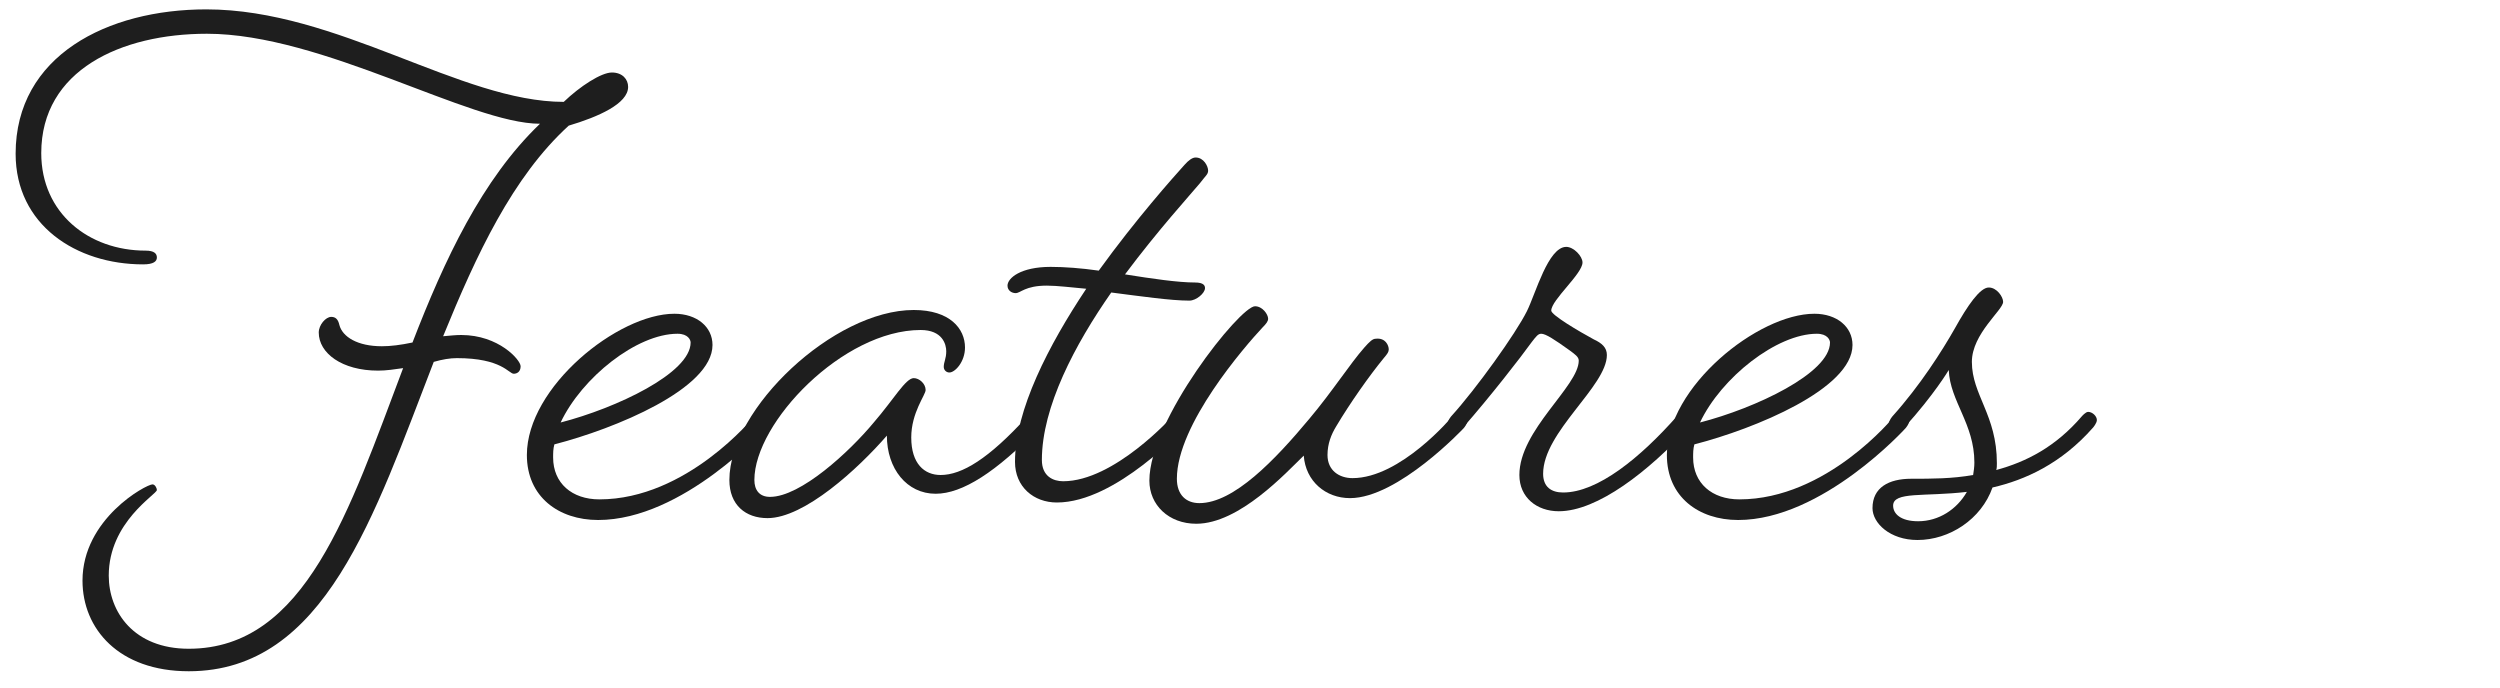
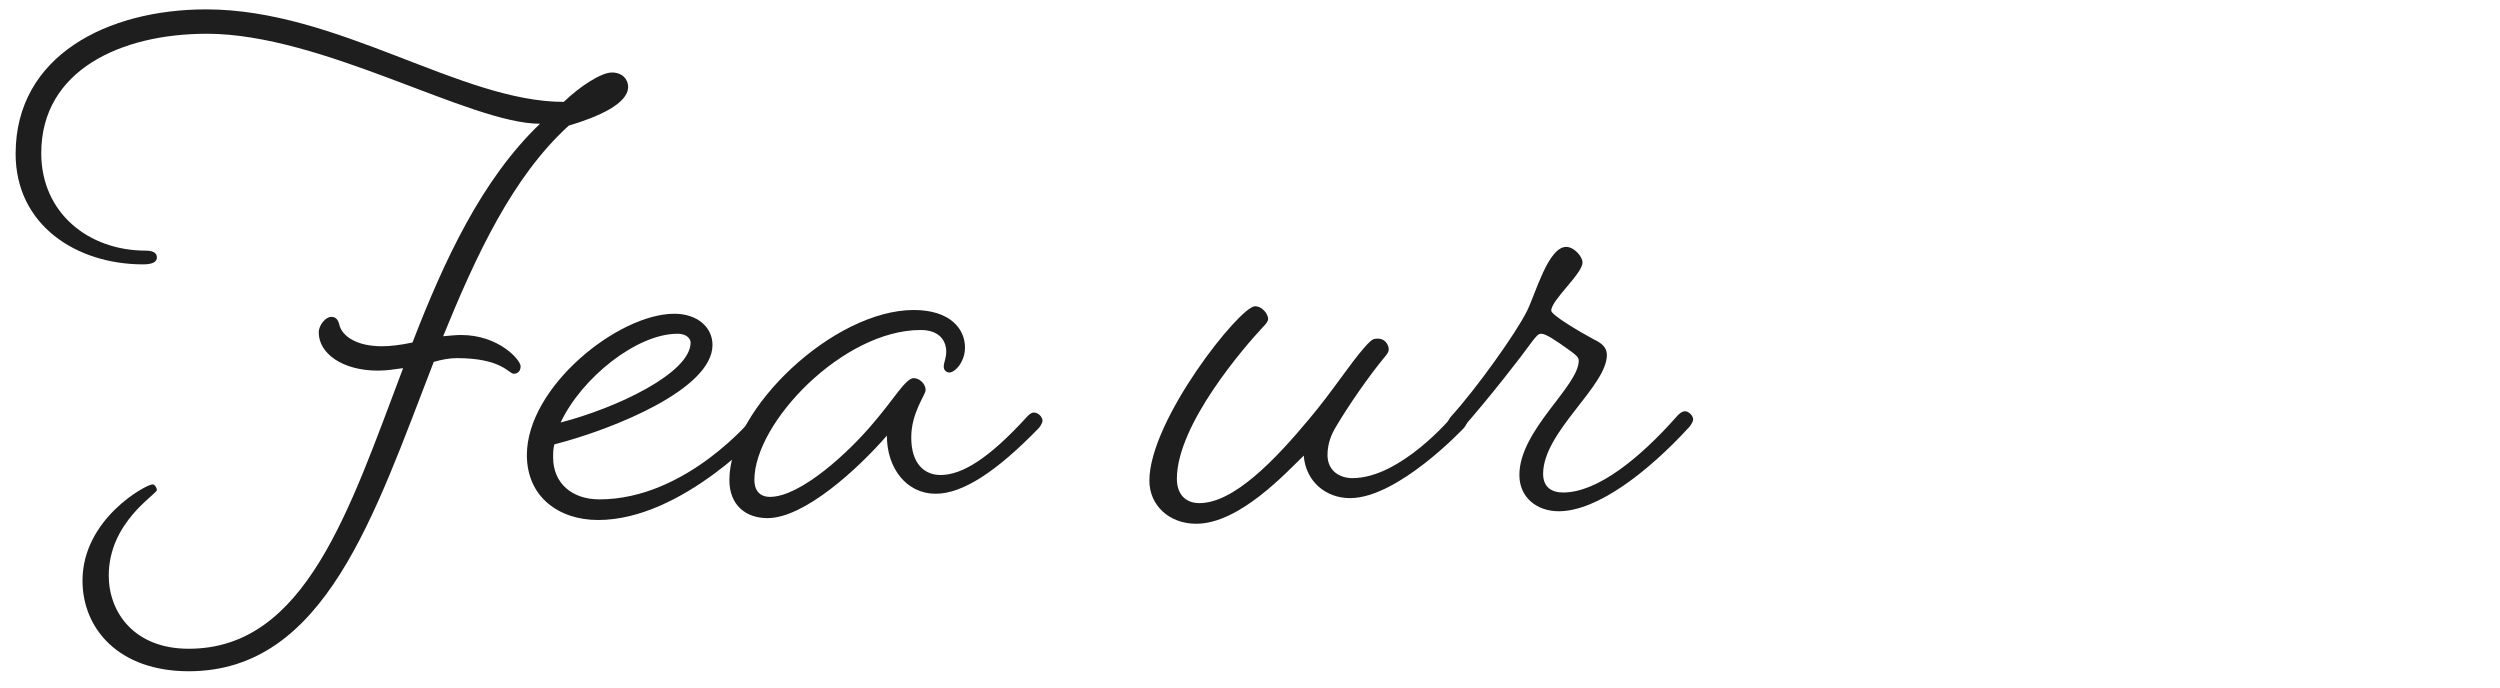
<svg xmlns="http://www.w3.org/2000/svg" version="1.1" id="レイヤー_1" x="0px" y="0px" width="400px" height="110px" viewBox="0 0 400 110" style="enable-background:new 0 0 400 110;" xml:space="preserve">
  <style type="text/css">
	.st0{fill:#1E1E1E;}
</style>
  <g>
    <g>
      <path class="st0" d="M82.2,59.8c-0.8,0-1.9-2.5-9.1-2.5c-1.1,0-2.3,0.2-3.7,0.6c-9.5,24.5-17.4,49.5-39.2,49.5    c-11.2,0-17-6.8-17-14.5c0-9.9,10.2-15.4,11.2-15.4c0.4,0,0.7,0.6,0.7,0.9c0,0.7-7.7,5.1-7.7,13.7c0,5.8,4,11.7,12.8,11.7    c18.7,0,25.7-22.2,34.3-44.9c-1.4,0.2-2.7,0.4-4,0.4c-5.8,0-9.5-2.8-9.5-6.1c0-1.2,1.1-2.5,2-2.5c0.7,0,1.1,0.4,1.3,1.3    c0.5,1.9,2.9,3.4,6.8,3.4c1.4,0,3-0.2,4.9-0.6c5.1-13.2,11.1-26.1,20.4-35c-11.2,0-34.8-14.4-53.3-14.4    c-13.7,0-26.5,5.8-26.5,19.1c0,9.6,7.6,15.6,16.7,15.6c1.4,0,1.8,0.5,1.8,1.1c0,0.6-0.5,1.1-2.2,1.1C12.2,42.3,2.5,36,2.5,24.6    C2.5,8.9,17.2,1.5,33,1.5c21,0,40.7,14.8,57.2,14.8c2.6-2.5,6-4.7,7.7-4.7s2.6,1.1,2.6,2.3c0,2.7-4.8,4.8-9.5,6.2    c-9,8.2-14.8,20.7-20.1,33.7c1.1-0.1,2-0.2,2.9-0.2c6,0,9.5,4,9.5,5C83.3,59.5,82.7,59.8,82.2,59.8z" />
      <path class="st0" d="M95.7,83.2c-6.3,0-11.4-3.7-11.4-10.4c0-10.9,14.6-22.6,23.6-22.6c3.6,0,6.1,2.1,6.1,5    c0,7-15.6,13.4-25.3,15.9c-0.2,0.7-0.2,1.4-0.2,2.1c0,4.1,3,6.7,7.4,6.7c14,0,24.7-13.2,24.7-13.2s0.6-0.7,1.2-0.7    c0.7,0,1.3,0.7,1.3,1.3c0,0.5-0.6,1.2-0.6,1.2S109.3,83.2,95.7,83.2z M89.7,67.6c8.9-2.3,20.8-7.9,20.8-12.8    c0-0.4-0.4-1.4-2.1-1.4C101.9,53.4,93.1,60.4,89.7,67.6z" />
      <path class="st0" d="M141.9,69.7c-4.6,5.3-13.2,13.2-19.1,13.2c-3.5,0-6.1-2.1-6.1-6.1c0-11.4,16.7-27.2,29.5-27.2    c5.8,0,8.2,3,8.2,6c0,2.3-1.6,4-2.5,4c-0.5,0-0.9-0.4-0.9-0.9c0-0.8,0.4-1.3,0.4-2.5c0-1.1-0.6-3.4-4.1-3.4    c-12.4,0-26.6,14.8-26.6,24c0,1.6,0.8,2.7,2.5,2.7c4.9,0,12.7-7.2,16.6-11.9c3.2-3.7,5.1-7.1,6.4-7.1c0.9,0,1.9,0.9,1.9,1.9    c0,0.8-2.3,3.6-2.3,7.6c0,4.2,2.1,6,4.7,6c3.4,0,7.7-2.6,13.8-9.3c0,0,0.6-0.7,1.1-0.7c0.7,0,1.4,0.7,1.4,1.3    c0,0.5-0.6,1.2-0.6,1.2C159.4,75.5,154,79,149.7,79C145.1,79,141.9,75,141.9,69.7z" />
-       <path class="st0" d="M162.5,46.9c-0.6,0-1.3-0.4-1.3-1.2c0-1.2,2.1-3,6.9-3c2.2,0,4.9,0.2,7.7,0.6c6-8.3,11.9-14.9,13.7-16.9    c0.7-0.8,1.3-1.2,1.8-1.2c1.3,0,2,1.4,2,2.1c0,0.6-0.4,0.8-1.3,2c-1.5,1.8-6.7,7.5-12,14.6c4.4,0.7,8.5,1.3,11.2,1.3    c1.4,0,1.6,0.5,1.6,0.9c0,0.8-1.4,2-2.5,2c-3,0-7.8-0.7-12.5-1.3c-5.8,8.3-11.1,18.3-11.1,26.8c0,2.6,1.8,3.4,3.4,3.4    c8.2,0,17.5-10.4,17.5-10.4s0.6-0.7,1.1-0.7c0.7,0,1.4,0.7,1.4,1.3c0,0.5-0.6,1.2-0.6,1.2s-10.9,12-20.4,12    c-3.7,0-6.7-2.5-6.7-6.5c0-8.3,5.4-18.7,11.4-27.7c-2.3-0.2-4.6-0.5-6.3-0.5C164,45.7,163.3,46.9,162.5,46.9z" />
      <path class="st0" d="M222.2,55.9c0,0.4-0.2,0.7-0.8,1.4c-2.3,2.8-5.4,7.2-7.6,10.9c-0.8,1.3-1.4,2.8-1.4,4.6c0,2.5,1.9,3.7,4,3.7    c7.7,0,15.9-9.8,15.9-9.8s0.6-0.7,1.2-0.7c0.6,0,1.3,0.7,1.3,1.3c0,0.5-0.6,1.2-0.6,1.2S223.7,79.7,216,79.7    c-3.9,0-7.1-2.7-7.4-6.8c-2.8,2.7-10.3,10.9-17.2,10.9c-4.4,0-7.5-3-7.5-6.9c0-9.7,14.5-27.9,16.9-27.9c1.2,0,2.1,1.3,2.1,2    c0,0.4-0.3,0.8-0.9,1.4c-2.8,3-13.7,15.5-13.7,24.2c0,2.6,1.5,3.9,3.6,3.9c5.5,0,12.1-6.9,17.6-13.5c3.7-4.4,6.5-8.8,8.8-11.4    c0.8-0.9,1.3-1.4,1.8-1.4C221.7,54,222.2,55.3,222.2,55.9z" />
      <path class="st0" d="M255,54.3c1.3,0.6,2.1,1.3,2.1,2.5c0,5-10.2,12.3-10.2,19c0,2.1,1.3,3,3.2,3c5.5,0,12.3-5.5,18.3-12.3    c0,0,0.6-0.7,1.2-0.7s1.3,0.7,1.3,1.3c0,0.5-0.6,1.2-0.6,1.2c-6.5,7.1-14.7,13.5-20.9,13.5c-3.5,0-6.3-2.2-6.3-5.8    c0-7.2,9.5-14.2,9.5-18.3c0-0.6-0.6-1-1.4-1.6c-2.5-1.8-3.9-2.7-4.6-2.7c-0.5,0-0.8,0.4-1.5,1.3c-1.8,2.5-6.7,8.8-11,13.7    c0,0-0.6,0.6-1.2,0.6c-0.7,0-1.3-0.7-1.3-1.2s0.6-1.2,0.6-1.2c4-4.4,10.3-13.2,12.1-16.8c1.4-2.8,3.4-10.3,6.3-10.3    c1.2,0,2.6,1.5,2.6,2.5c0,1.8-5,6-5,7.7C248.2,50.4,252.6,53,255,54.3z" />
-       <path class="st0" d="M278.1,83.2c-6.3,0-11.4-3.7-11.4-10.4c0-10.9,14.6-22.6,23.6-22.6c3.6,0,6.1,2.1,6.1,5    c0,7-15.6,13.4-25.3,15.9c-0.2,0.7-0.2,1.4-0.2,2.1c0,4.1,3,6.7,7.4,6.7c14,0,24.7-13.2,24.7-13.2s0.6-0.7,1.2-0.7    c0.7,0,1.3,0.7,1.3,1.3c0,0.5-0.6,1.2-0.6,1.2S291.6,83.2,278.1,83.2z M272,67.6c8.9-2.3,20.8-7.9,20.8-12.8    c0-0.4-0.4-1.4-2.1-1.4C284.3,53.4,275.4,60.4,272,67.6z" />
-       <path class="st0" d="M319.4,75.2c4.8-1.3,9.5-3.7,13.7-8.6c0,0,0.6-0.7,1-0.7c0.7,0,1.4,0.7,1.4,1.3c0,0.5-0.6,1.2-0.6,1.2    c-5.1,5.8-10.9,8.4-16.1,9.6c-1.8,5.1-6.9,8.4-12,8.4c-4.4,0-7.2-2.7-7.2-5.1c0-3.3,2.6-4.7,6.2-4.7c3.3,0,6.5,0,9.9-0.6    c0.1-0.6,0.2-1.3,0.2-2c0-6.2-3.9-9.8-4.1-14.8c0,0-2.3,3.9-7.1,9.2c0,0-0.6,0.6-1.2,0.6c-0.7,0-1.3-0.7-1.3-1.2s0.6-1.2,0.6-1.2    c4.4-4.9,7.9-10.4,10-14.1c2-3.6,4-6.5,5.4-6.5c1.3,0,2.3,1.5,2.3,2.3c0,1.3-5,5.1-5,9.6c0,5.3,4,8.5,4,16.2    C319.5,74.5,319.5,74.9,319.4,75.2z M314.7,78.7c-6.8,0.8-11.8-0.1-11.8,2.2c0,1.3,1.2,2.5,4,2.5    C310.2,83.4,313.1,81.5,314.7,78.7z" />
    </g>
  </g>
</svg>